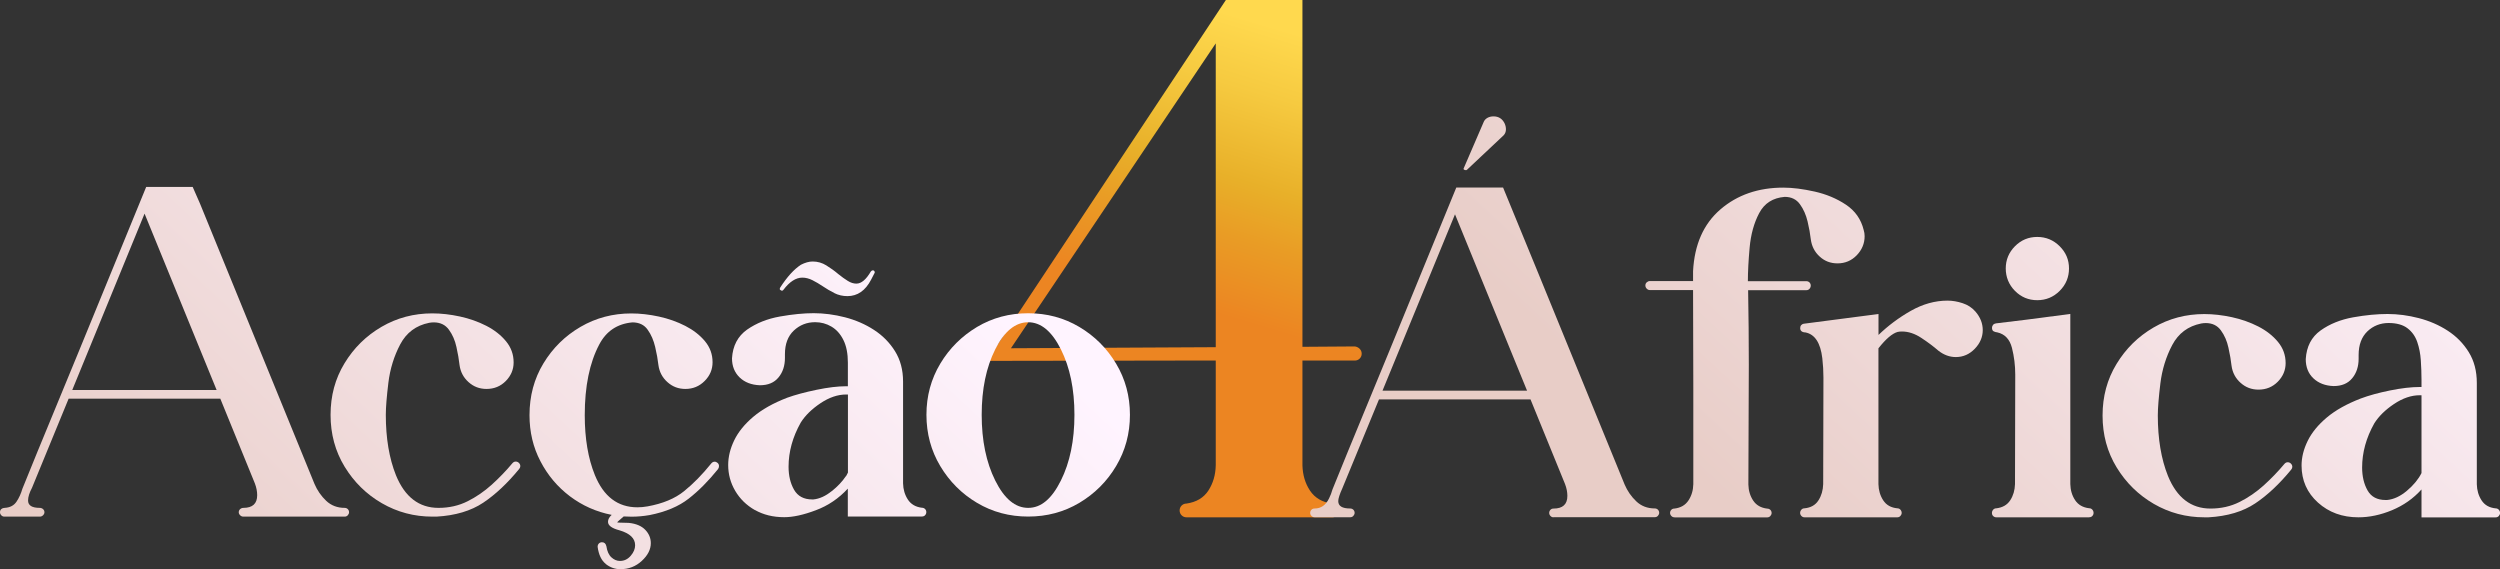
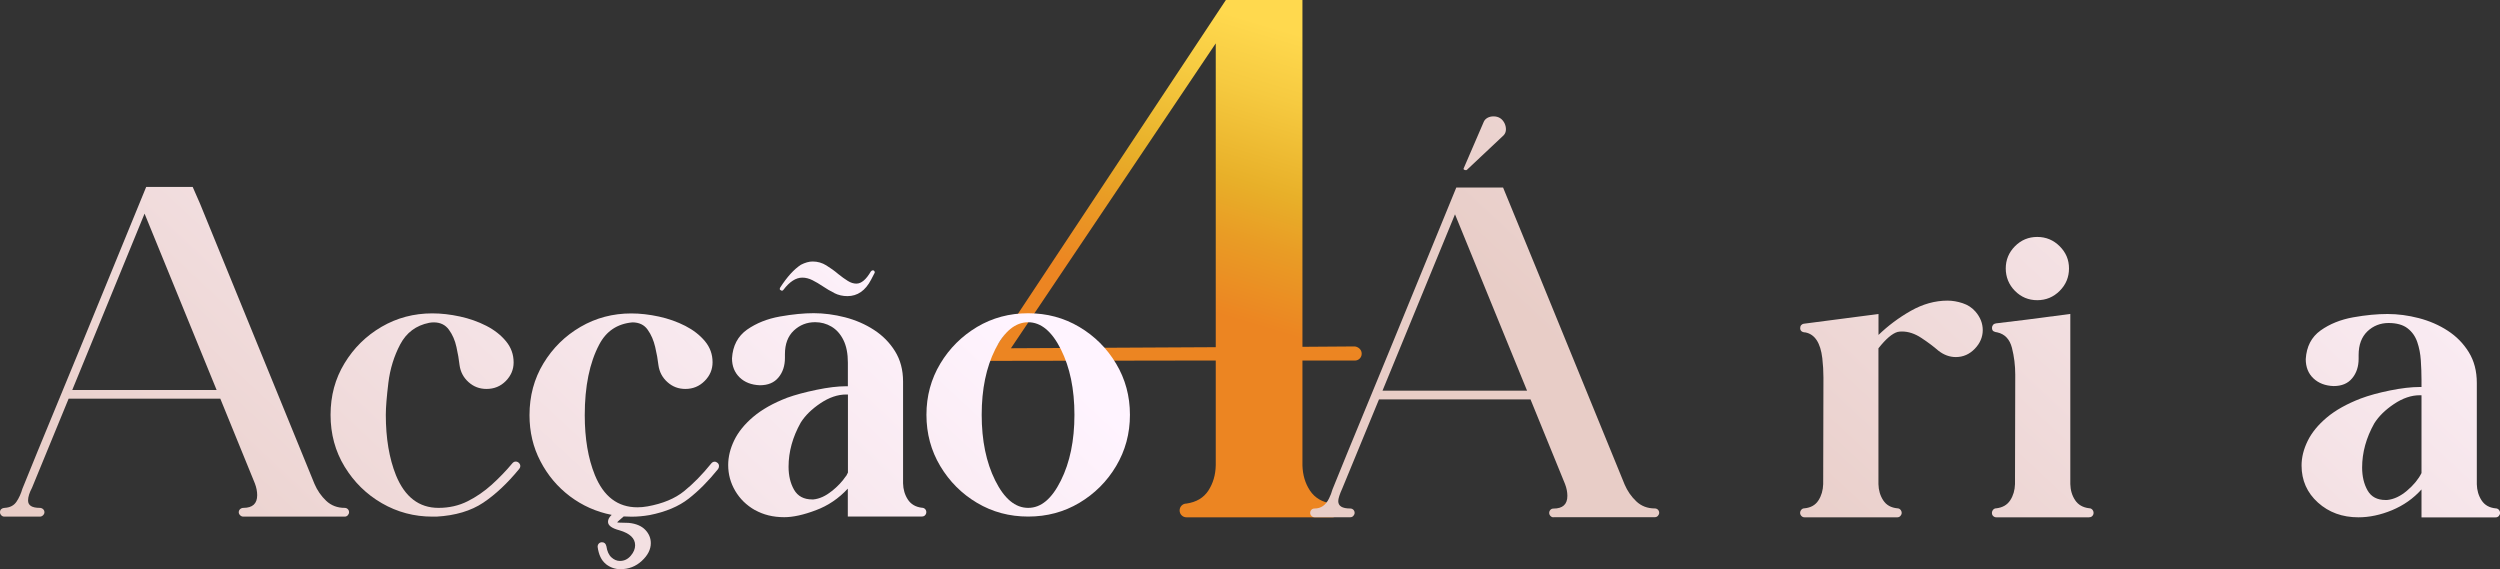
<svg xmlns="http://www.w3.org/2000/svg" xmlns:xlink="http://www.w3.org/1999/xlink" id="Layer_2" width="400" height="91.06" viewBox="0 0 400 91.06">
  <rect x="0" y="0" width="400" height="91.06" fill="#333333" stroke="none" />
  <defs>
    <style>.cls-1{fill:url(#linear-gradient-8);}.cls-2{fill:url(#linear-gradient-7);}.cls-3{fill:url(#linear-gradient-5);}.cls-4{fill:url(#linear-gradient-6);}.cls-5{fill:url(#linear-gradient-9);}.cls-6{fill:url(#linear-gradient-4);}.cls-7{fill:url(#linear-gradient-3);}.cls-8{fill:url(#linear-gradient-2);}.cls-9{fill:url(#linear-gradient);}.cls-10{fill:url(#linear-gradient-10);}.cls-11{fill:url(#linear-gradient-11);}.cls-12{fill:url(#linear-gradient-12);}</style>
    <linearGradient id="linear-gradient" x1="192.19" y1="49.45" x2="205.64" y2="4.81" gradientUnits="userSpaceOnUse">
      <stop offset="0" stop-color="#ec8522" />
      <stop offset=".27" stop-color="#e99c25" />
      <stop offset=".46" stop-color="#e8b029" />
      <stop offset=".77" stop-color="#f6ca40" />
      <stop offset="1" stop-color="#ffd94e" />
    </linearGradient>
    <linearGradient id="linear-gradient-2" x1="248.13" y1="54.42" x2="335.32" y2="-39.41" gradientUnits="userSpaceOnUse">
      <stop offset="0" stop-color="#e8cdc7" />
      <stop offset="1" stop-color="#fff4ff" />
    </linearGradient>
    <linearGradient id="linear-gradient-3" x1="266.38" y1="71.37" x2="353.57" y2="-22.45" xlink:href="#linear-gradient-2" />
    <linearGradient id="linear-gradient-4" x1="280.3" y1="84.31" x2="367.48" y2="-9.52" xlink:href="#linear-gradient-2" />
    <linearGradient id="linear-gradient-5" x1="294.57" y1="97.56" x2="381.75" y2="3.74" xlink:href="#linear-gradient-2" />
    <linearGradient id="linear-gradient-6" x1="310.22" y1="112.11" x2="397.4" y2="18.28" xlink:href="#linear-gradient-2" />
    <linearGradient id="linear-gradient-7" x1="328.46" y1="129.05" x2="415.64" y2="35.23" xlink:href="#linear-gradient-2" />
    <linearGradient id="linear-gradient-8" x1="11.4" y1="86.43" x2="98.58" y2="-7.39" xlink:href="#linear-gradient-2" />
    <linearGradient id="linear-gradient-9" x1="32.35" y1="105.91" x2="119.54" y2="12.08" xlink:href="#linear-gradient-2" />
    <linearGradient id="linear-gradient-10" x1="49.81" y1="122.12" x2="136.99" y2="28.3" xlink:href="#linear-gradient-2" />
    <linearGradient id="linear-gradient-11" x1="67.32" y1="138.4" x2="154.5" y2="44.57" xlink:href="#linear-gradient-2" />
    <linearGradient id="linear-gradient-12" x1="83.57" y1="153.5" x2="170.75" y2="59.67" xlink:href="#linear-gradient-2" />
  </defs>
  <g id="Layer_3">
    <path class="cls-9" d="M213.13,82.77h-23.29c-.31,0-.57-.11-.78-.32-.21-.21-.32-.47-.32-.78s.11-.57.32-.78c.21-.21.47-.32.78-.32,1.58-.23,2.74-.92,3.5-2.08.75-1.16,1.15-2.5,1.18-4.05v-16.76l-36.64.06L196.14,0h12.25v55.49l8.38-.06c.31.04.57.17.78.38s.32.47.32.78-.11.57-.32.78c-.21.21-.47.32-.78.32h-8.38v16.76c.04,1.54.44,2.89,1.21,4.05s1.95,1.85,3.52,2.08c.31,0,.57.11.78.32.21.21.32.47.32.78s-.11.57-.32.78-.47.32-.78.32ZM161.75,55.72l32.77-.17V6.94l-32.77,48.78Z" />
    <path class="cls-8" d="M248.57,82.77c-.2,0-.36-.07-.5-.22-.14-.15-.2-.31-.2-.48,0-.2.07-.36.2-.5s.3-.2.5-.2c1.47,0,2.21-.68,2.21-2.03,0-.59-.12-1.22-.37-1.88l-5.53-13.56h-24.24l-5.86,14.22c-.44.96-.66,1.65-.66,2.06,0,.79.64,1.18,1.92,1.18.2,0,.36.07.5.2.13.14.2.3.2.5,0,.17-.07.33-.2.48-.14.15-.3.22-.5.22h-5.71c-.2,0-.36-.07-.5-.22-.14-.15-.2-.31-.2-.48,0-.2.07-.36.2-.5s.3-.2.5-.2c1.03,0,1.8-.54,2.32-1.62.22-.44.41-.92.55-1.44.22-.61,3.19-7.85,8.91-21.7l10.9-26.6h7.48c.76,1.79,7.24,17.63,19.45,47.52.44,1.03,1.06,1.93,1.86,2.69.8.76,1.79,1.14,2.97,1.14.2,0,.36.07.5.2.13.14.2.3.2.5,0,.17-.07.33-.2.48-.14.15-.3.22-.5.22h-16.21ZM232.8,34.29l-11.6,28.22h23.13l-11.53-28.22ZM234.7,27.18s1.99-1.89,5.88-5.53c.25-.27.37-.59.37-.96,0-.32-.07-.64-.22-.96-.37-.74-.96-1.11-1.77-1.11-.34,0-.66.07-.94.22-.28.15-.49.36-.61.63-2.11,4.86-3.19,7.37-3.24,7.51,0,.1.03.16.09.18.06.02.15.05.28.07.07,0,.13-.02.17-.07Z" />
-     <path class="cls-7" d="M267.91,82.77c-.2,0-.36-.07-.5-.22-.14-.15-.2-.31-.2-.48,0-.2.07-.36.2-.5s.3-.2.5-.2c1.01-.12,1.76-.56,2.25-1.31.49-.75.75-1.61.77-2.6v-15.54l-.04-15.51h-6.93c-.17,0-.33-.07-.48-.22s-.22-.32-.22-.52.07-.36.22-.5c.15-.13.31-.2.48-.2h6.93v-1.58c.22-4.27,1.68-7.57,4.38-9.89,2.7-2.32,6.05-3.48,10.06-3.48,1.47,0,3.14.21,5.01.63,1.87.42,3.54,1.12,5.01,2.1,1.47.98,2.42,2.33,2.84,4.05.1.32.15.65.15.99,0,1.15-.42,2.17-1.25,3.04-.84.87-1.87,1.31-3.09,1.31-1.11,0-2.06-.36-2.85-1.09-.8-.72-1.27-1.64-1.42-2.74-.1-.88-.27-1.85-.52-2.89-.25-1.04-.65-1.96-1.22-2.74-.57-.79-1.38-1.18-2.43-1.18-1.89.15-3.25,1.01-4.09,2.6-.84,1.58-1.34,3.43-1.53,5.53s-.28,3.89-.28,5.36h9.36c.2,0,.36.07.5.2.13.14.2.3.2.5s-.07.37-.2.52c-.14.15-.3.22-.5.22h-9.32c.07,3.98.11,7.96.11,11.93l-.07,19.15c.02.98.28,1.84.77,2.58.49.74,1.24,1.17,2.25,1.29.2,0,.36.07.5.2.13.14.2.3.2.5,0,.17-.07.33-.2.48-.14.15-.3.22-.5.22h-14.84Z" />
    <path class="cls-6" d="M303.56,82.77h-14.84c-.2,0-.36-.07-.5-.22-.14-.15-.2-.31-.2-.48,0-.2.07-.37.2-.52.13-.15.3-.22.5-.22,1.01-.1,1.75-.52,2.23-1.27.48-.75.73-1.61.76-2.6l.04-17.05c0-1.01-.06-2.04-.18-3.09-.29-2.46-1.19-3.83-2.69-4.13-.57-.02-.85-.26-.85-.7,0-.2.06-.36.17-.48.11-.12.26-.2.46-.22l11.9-1.55v3.35c1.52-1.47,3.24-2.76,5.16-3.85,1.92-1.09,3.88-1.64,5.89-1.64.79,0,1.59.14,2.41.41.82.27,1.5.71,2.04,1.33.79.91,1.18,1.9,1.18,2.98s-.42,2.1-1.27,2.98-1.86,1.33-3.04,1.33c-.98,0-1.92-.34-2.8-1.03-.76-.66-1.66-1.34-2.71-2.03-1.04-.69-2.08-1.03-3.11-1.03-.25,0-.48.02-.7.07-.86.25-1.88,1.12-3.06,2.62v21.73c.02.98.28,1.85.77,2.6.49.75,1.24,1.17,2.25,1.27.2,0,.36.07.5.22.13.15.2.32.2.52,0,.17-.07.33-.2.48-.14.15-.3.22-.5.22Z" />
    <path class="cls-3" d="M334.25,82.77h-14.84c-.2,0-.36-.07-.5-.2-.14-.13-.2-.3-.2-.5s.07-.37.2-.52c.13-.15.3-.22.5-.22,1.01-.12,1.75-.55,2.23-1.29s.73-1.6.76-2.58l.04-17.5c0-1.5-.18-2.93-.53-4.31-.36-1.38-1.14-2.2-2.34-2.47-.22-.02-.42-.08-.59-.17-.17-.09-.26-.28-.26-.57,0-.17.06-.33.17-.46.11-.13.26-.21.46-.24,2.6-.29,6.57-.8,11.9-1.51v27.22c.02.98.28,1.84.77,2.58.49.74,1.24,1.17,2.25,1.29.2,0,.36.07.5.22.13.15.2.32.2.52s-.07.36-.2.5-.3.2-.5.2ZM325.96,48.03c1.4,0,2.6-.5,3.59-1.49s1.49-2.19,1.49-3.59-.5-2.56-1.49-3.55-2.19-1.49-3.59-1.49-2.59.5-3.57,1.49c-.98.99-1.47,2.18-1.47,3.55s.49,2.6,1.47,3.59c.98.99,2.17,1.49,3.57,1.49Z" />
-     <path class="cls-4" d="M352.7,82.77c-2.92,0-5.62-.72-8.09-2.15-2.47-1.44-4.45-3.38-5.95-5.84-1.5-2.46-2.25-5.22-2.25-8.29s.74-5.8,2.23-8.25c1.49-2.46,3.46-4.4,5.93-5.84s5.18-2.15,8.12-2.15c1.42,0,2.9.17,4.42.5,1.52.33,2.93.83,4.22,1.49s2.34,1.49,3.15,2.47c.81.98,1.22,2.11,1.22,3.39,0,1.13-.42,2.12-1.25,2.97-.84.85-1.87,1.27-3.09,1.27-1.11,0-2.06-.36-2.87-1.09-.81-.72-1.29-1.63-1.44-2.71-.1-.88-.26-1.85-.5-2.91-.23-1.06-.63-1.98-1.2-2.76-.57-.79-1.38-1.18-2.43-1.18-.22,0-.47.02-.74.07-2.09.42-3.63,1.57-4.62,3.44s-1.63,3.93-1.9,6.15c-.27,2.22-.41,3.94-.41,5.14,0,3.73.54,6.95,1.62,9.65,1.42,3.49,3.7,5.23,6.81,5.23,1.69,0,3.24-.35,4.64-1.05s2.69-1.59,3.89-2.67c1.19-1.08,2.29-2.22,3.3-3.43.15-.17.32-.26.52-.26s.37.07.52.22.22.32.22.52c0,.15-.06.29-.18.44-1.87,2.28-3.78,4.08-5.75,5.4-1.96,1.31-4.46,2.06-7.48,2.23h-.66Z" />
    <path class="cls-2" d="M387.44,82.77v-4.46c-1.3,1.45-2.87,2.55-4.71,3.32-1.84.76-3.63,1.14-5.38,1.14-2.58,0-4.74-.79-6.48-2.36-1.74-1.57-2.62-3.55-2.62-5.93,0-1.3.33-2.62.98-3.94.65-1.33,1.67-2.57,3.06-3.74,1.39-1.17,3.2-2.18,5.43-3.04,1.3-.49,2.87-.92,4.7-1.29,1.83-.37,3.41-.55,4.73-.55h.29v-1.18c0-1.01-.04-2.04-.11-3.09-.07-1.06-.26-2.03-.57-2.93-.31-.9-.82-1.63-1.55-2.19-.72-.56-1.74-.85-3.04-.85s-2.46.45-3.39,1.34c-.93.9-1.4,2.15-1.4,3.78v.59c0,1.25-.34,2.3-1.03,3.13-.69.84-1.68,1.25-2.98,1.25-1.33-.05-2.4-.46-3.22-1.23-.82-.77-1.23-1.8-1.23-3.08.12-2.01.91-3.54,2.38-4.59,1.46-1.04,3.2-1.74,5.21-2.1,2.01-.36,3.84-.53,5.49-.53s3.32.22,5.01.66,3.24,1.11,4.62,2.01c1.39.9,2.51,2.04,3.37,3.43.86,1.39,1.29,3.03,1.29,4.92v16.21c.02.98.28,1.85.77,2.6.49.75,1.24,1.17,2.25,1.27.2,0,.36.07.5.22.13.15.2.32.2.52,0,.17-.07.33-.2.48-.14.15-.3.22-.5.22h-11.86ZM385.12,78.51c1.06-.9,1.83-1.84,2.32-2.82v-12.45h-.29c-1.35,0-2.72.47-4.11,1.4-1.39.93-2.44,1.96-3.15,3.09-1.3,2.31-1.95,4.67-1.95,7.07,0,1.42.29,2.65.87,3.67.58,1.02,1.54,1.53,2.89,1.53h.22c1.08-.1,2.15-.6,3.2-1.49Z" />
    <path class="cls-1" d="M38.94,82.66c-.2,0-.37-.07-.52-.22s-.22-.31-.22-.48c0-.2.07-.36.22-.5.15-.13.32-.2.52-.2,1.47,0,2.21-.68,2.21-2.03,0-.59-.12-1.22-.37-1.88l-5.53-13.56H10.98l-5.86,14.26c-.42.79-.63,1.46-.63,2.03,0,.79.63,1.18,1.88,1.18.2,0,.37.07.52.2.15.14.22.3.22.5,0,.17-.07.33-.22.48s-.32.22-.52.22H.7c-.2,0-.36-.07-.5-.22-.14-.15-.2-.31-.2-.48,0-.22.07-.39.22-.52.15-.12.32-.18.52-.18.86-.05,1.49-.38,1.9-.99.41-.61.72-1.3.94-2.06.22-.61,3.19-7.85,8.91-21.7l10.9-26.6h7.44l1.18,2.69,18.31,44.83c.44,1.03,1.06,1.93,1.86,2.69.8.76,1.79,1.14,2.97,1.14.2,0,.36.07.5.2.13.14.2.3.2.5,0,.17-.07.33-.2.48-.14.15-.3.22-.5.22h-16.21ZM23.13,34.18l-11.57,28.22h23.1l-11.53-28.22Z" />
    <path class="cls-5" d="M69.18,82.66c-2.92,0-5.62-.72-8.09-2.15s-4.45-3.38-5.95-5.84c-1.5-2.46-2.25-5.22-2.25-8.29s.74-5.8,2.23-8.25c1.49-2.46,3.46-4.4,5.93-5.84s5.18-2.15,8.12-2.15c1.42,0,2.9.17,4.42.5,1.52.33,2.93.83,4.22,1.49s2.34,1.49,3.15,2.47c.81.98,1.22,2.11,1.22,3.39,0,1.13-.42,2.12-1.25,2.97-.84.85-1.87,1.27-3.09,1.27-1.11,0-2.06-.36-2.87-1.09-.81-.72-1.29-1.63-1.44-2.71-.1-.88-.26-1.85-.5-2.91-.23-1.06-.63-1.98-1.2-2.76-.57-.79-1.38-1.18-2.43-1.18-.22,0-.47.02-.74.07-2.09.42-3.63,1.57-4.62,3.44s-1.63,3.93-1.9,6.15c-.27,2.22-.41,3.94-.41,5.14,0,3.73.54,6.95,1.62,9.65,1.42,3.49,3.7,5.23,6.81,5.23,1.69,0,3.24-.35,4.64-1.05s2.69-1.59,3.89-2.67c1.19-1.08,2.29-2.22,3.3-3.43.15-.17.32-.26.52-.26s.37.07.52.22.22.32.22.52c0,.15-.06.29-.18.44-1.87,2.28-3.78,4.08-5.75,5.4-1.96,1.31-4.46,2.06-7.48,2.23h-.66Z" />
    <path class="cls-10" d="M96.93,90.23c-.7-.55-1.14-1.47-1.31-2.74,0-.22.07-.4.2-.53.13-.14.3-.2.5-.2.37,0,.6.21.7.63.12.81.39,1.41.81,1.79.42.38.87.57,1.36.57.69,0,1.26-.28,1.73-.83.47-.55.7-1.11.7-1.68,0-1.11-.84-1.9-2.5-2.39-1.23-.32-1.84-.77-1.84-1.36,0-.39.2-.76.59-1.11-2.48-.49-4.71-1.49-6.69-2.98-1.98-1.5-3.55-3.36-4.71-5.6-1.17-2.23-1.75-4.69-1.75-7.37,0-3.07.74-5.83,2.23-8.29,1.49-2.46,3.46-4.4,5.93-5.84s5.18-2.15,8.12-2.15c1.42,0,2.9.17,4.42.5,1.52.33,2.93.83,4.22,1.49s2.34,1.48,3.15,2.45c.81.97,1.22,2.09,1.22,3.37,0,1.15-.42,2.15-1.27,3s-1.87,1.27-3.08,1.27c-1.11,0-2.06-.36-2.87-1.09-.81-.72-1.29-1.63-1.44-2.71-.1-.88-.27-1.85-.52-2.91-.25-1.06-.64-1.98-1.2-2.76-.55-.79-1.37-1.18-2.45-1.18-2.41.22-4.18,1.4-5.3,3.54-1.55,2.92-2.32,6.69-2.32,11.31,0,3.73.54,6.93,1.62,9.58,1.4,3.44,3.67,5.16,6.81,5.16.52,0,1.06-.05,1.62-.15,2.43-.44,4.38-1.25,5.84-2.43,1.46-1.18,2.92-2.66,4.37-4.46.15-.17.32-.26.52-.26.17,0,.33.07.48.2.15.14.22.3.22.5,0,.17-.05.33-.15.48-1.55,1.92-3.11,3.49-4.7,4.73-1.58,1.24-3.67,2.12-6.24,2.63-.98.17-1.95.26-2.91.26l-1.25-.04c-.69.59-1.03.9-1.03.92,0,.05.12.07.37.07l1.47.04c1.18.12,2.06.5,2.65,1.12s.88,1.33.88,2.12c0,1.01-.48,1.95-1.44,2.84s-2.1,1.33-3.43,1.33c-.86,0-1.64-.28-2.34-.83Z" />
    <path class="cls-11" d="M120.78,81.61c-1.35-.77-2.4-1.8-3.15-3.08-.75-1.28-1.12-2.65-1.12-4.13,0-1.3.32-2.62.96-3.94.64-1.33,1.65-2.58,3.04-3.76,1.39-1.18,3.2-2.2,5.43-3.06,1.3-.47,2.87-.89,4.7-1.27,1.83-.38,3.41-.57,4.73-.57h.29v-3.76c0-1.47-.24-2.69-.72-3.65s-1.12-1.67-1.92-2.14c-.8-.47-1.66-.7-2.6-.7-1.33,0-2.46.45-3.41,1.34-.95.9-1.42,2.15-1.42,3.78v.59c0,1.25-.34,2.3-1.03,3.13-.69.84-1.68,1.25-2.98,1.25-1.35-.05-2.43-.47-3.24-1.25-.81-.79-1.22-1.8-1.22-3.06.12-2.01.93-3.54,2.41-4.59,1.49-1.04,3.24-1.74,5.27-2.1,2.03-.36,3.82-.53,5.4-.53s3.32.22,5.01.66,3.24,1.11,4.62,2.01c1.39.9,2.51,2.03,3.37,3.41.86,1.38,1.29,3,1.29,4.86v16.28c.02.98.28,1.85.77,2.6.49.75,1.24,1.19,2.25,1.31.2,0,.36.07.5.2.13.14.2.3.2.5s-.07.36-.2.5-.3.2-.5.2h-11.86v-4.46c-1.45,1.57-3.16,2.73-5.12,3.46-1.96.74-3.65,1.11-5.05,1.11-1.79,0-3.36-.39-4.71-1.16ZM133.51,46.89c-.65-.32-1.27-.68-1.84-1.07-.58-.39-1.14-.72-1.68-.99-.54-.27-1.08-.41-1.62-.41-1.03,0-2.04.65-3.02,1.95-.07.1-.16.15-.26.15-.02-.02-.06-.04-.11-.06-.05-.01-.1-.04-.15-.07-.05-.04-.07-.1-.07-.2l.07-.18c1.11-1.72,2.21-2.93,3.32-3.65.66-.34,1.29-.52,1.88-.52.79,0,1.52.21,2.19.63.68.42,1.32.88,1.93,1.4.52.42,1.01.77,1.49,1.07s.94.44,1.38.44c.79,0,1.56-.65,2.32-1.95.1-.12.21-.18.33-.18.2.02.29.15.29.37l-.59,1.14c-.91,1.74-2.17,2.62-3.79,2.62-.74,0-1.43-.16-2.08-.48ZM133.07,78.6c.97-.79,1.71-1.57,2.23-2.36.05,0,.17-.21.37-.63v-12.49h-.29c-1.35,0-2.72.47-4.11,1.4-1.39.93-2.44,1.96-3.15,3.09-1.3,2.31-1.95,4.67-1.95,7.07,0,1.42.29,2.65.88,3.68s1.56,1.55,2.91,1.55h.18c.98-.1,1.96-.54,2.93-1.33Z" />
    <path class="cls-12" d="M156.33,80.46c-2.46-1.46-4.42-3.43-5.89-5.89s-2.21-5.2-2.21-8.2.74-5.72,2.21-8.18c1.47-2.46,3.44-4.41,5.89-5.88,2.46-1.46,5.18-2.19,8.18-2.19s5.72.73,8.18,2.19c2.46,1.46,4.42,3.42,5.89,5.88,1.47,2.46,2.21,5.18,2.21,8.18s-.74,5.73-2.21,8.2-3.44,4.43-5.89,5.89c-2.46,1.46-5.18,2.19-8.18,2.19s-5.72-.73-8.18-2.19ZM169.74,76.89c1.45-2.91,2.17-6.42,2.17-10.52s-.72-7.59-2.17-10.48c-1.45-2.89-3.19-4.33-5.23-4.33s-3.82,1.44-5.27,4.33c-1.45,2.89-2.17,6.38-2.17,10.48s.72,7.61,2.17,10.52c1.45,2.91,3.2,4.37,5.27,4.37s3.78-1.46,5.23-4.37Z" />
  </g>
</svg>